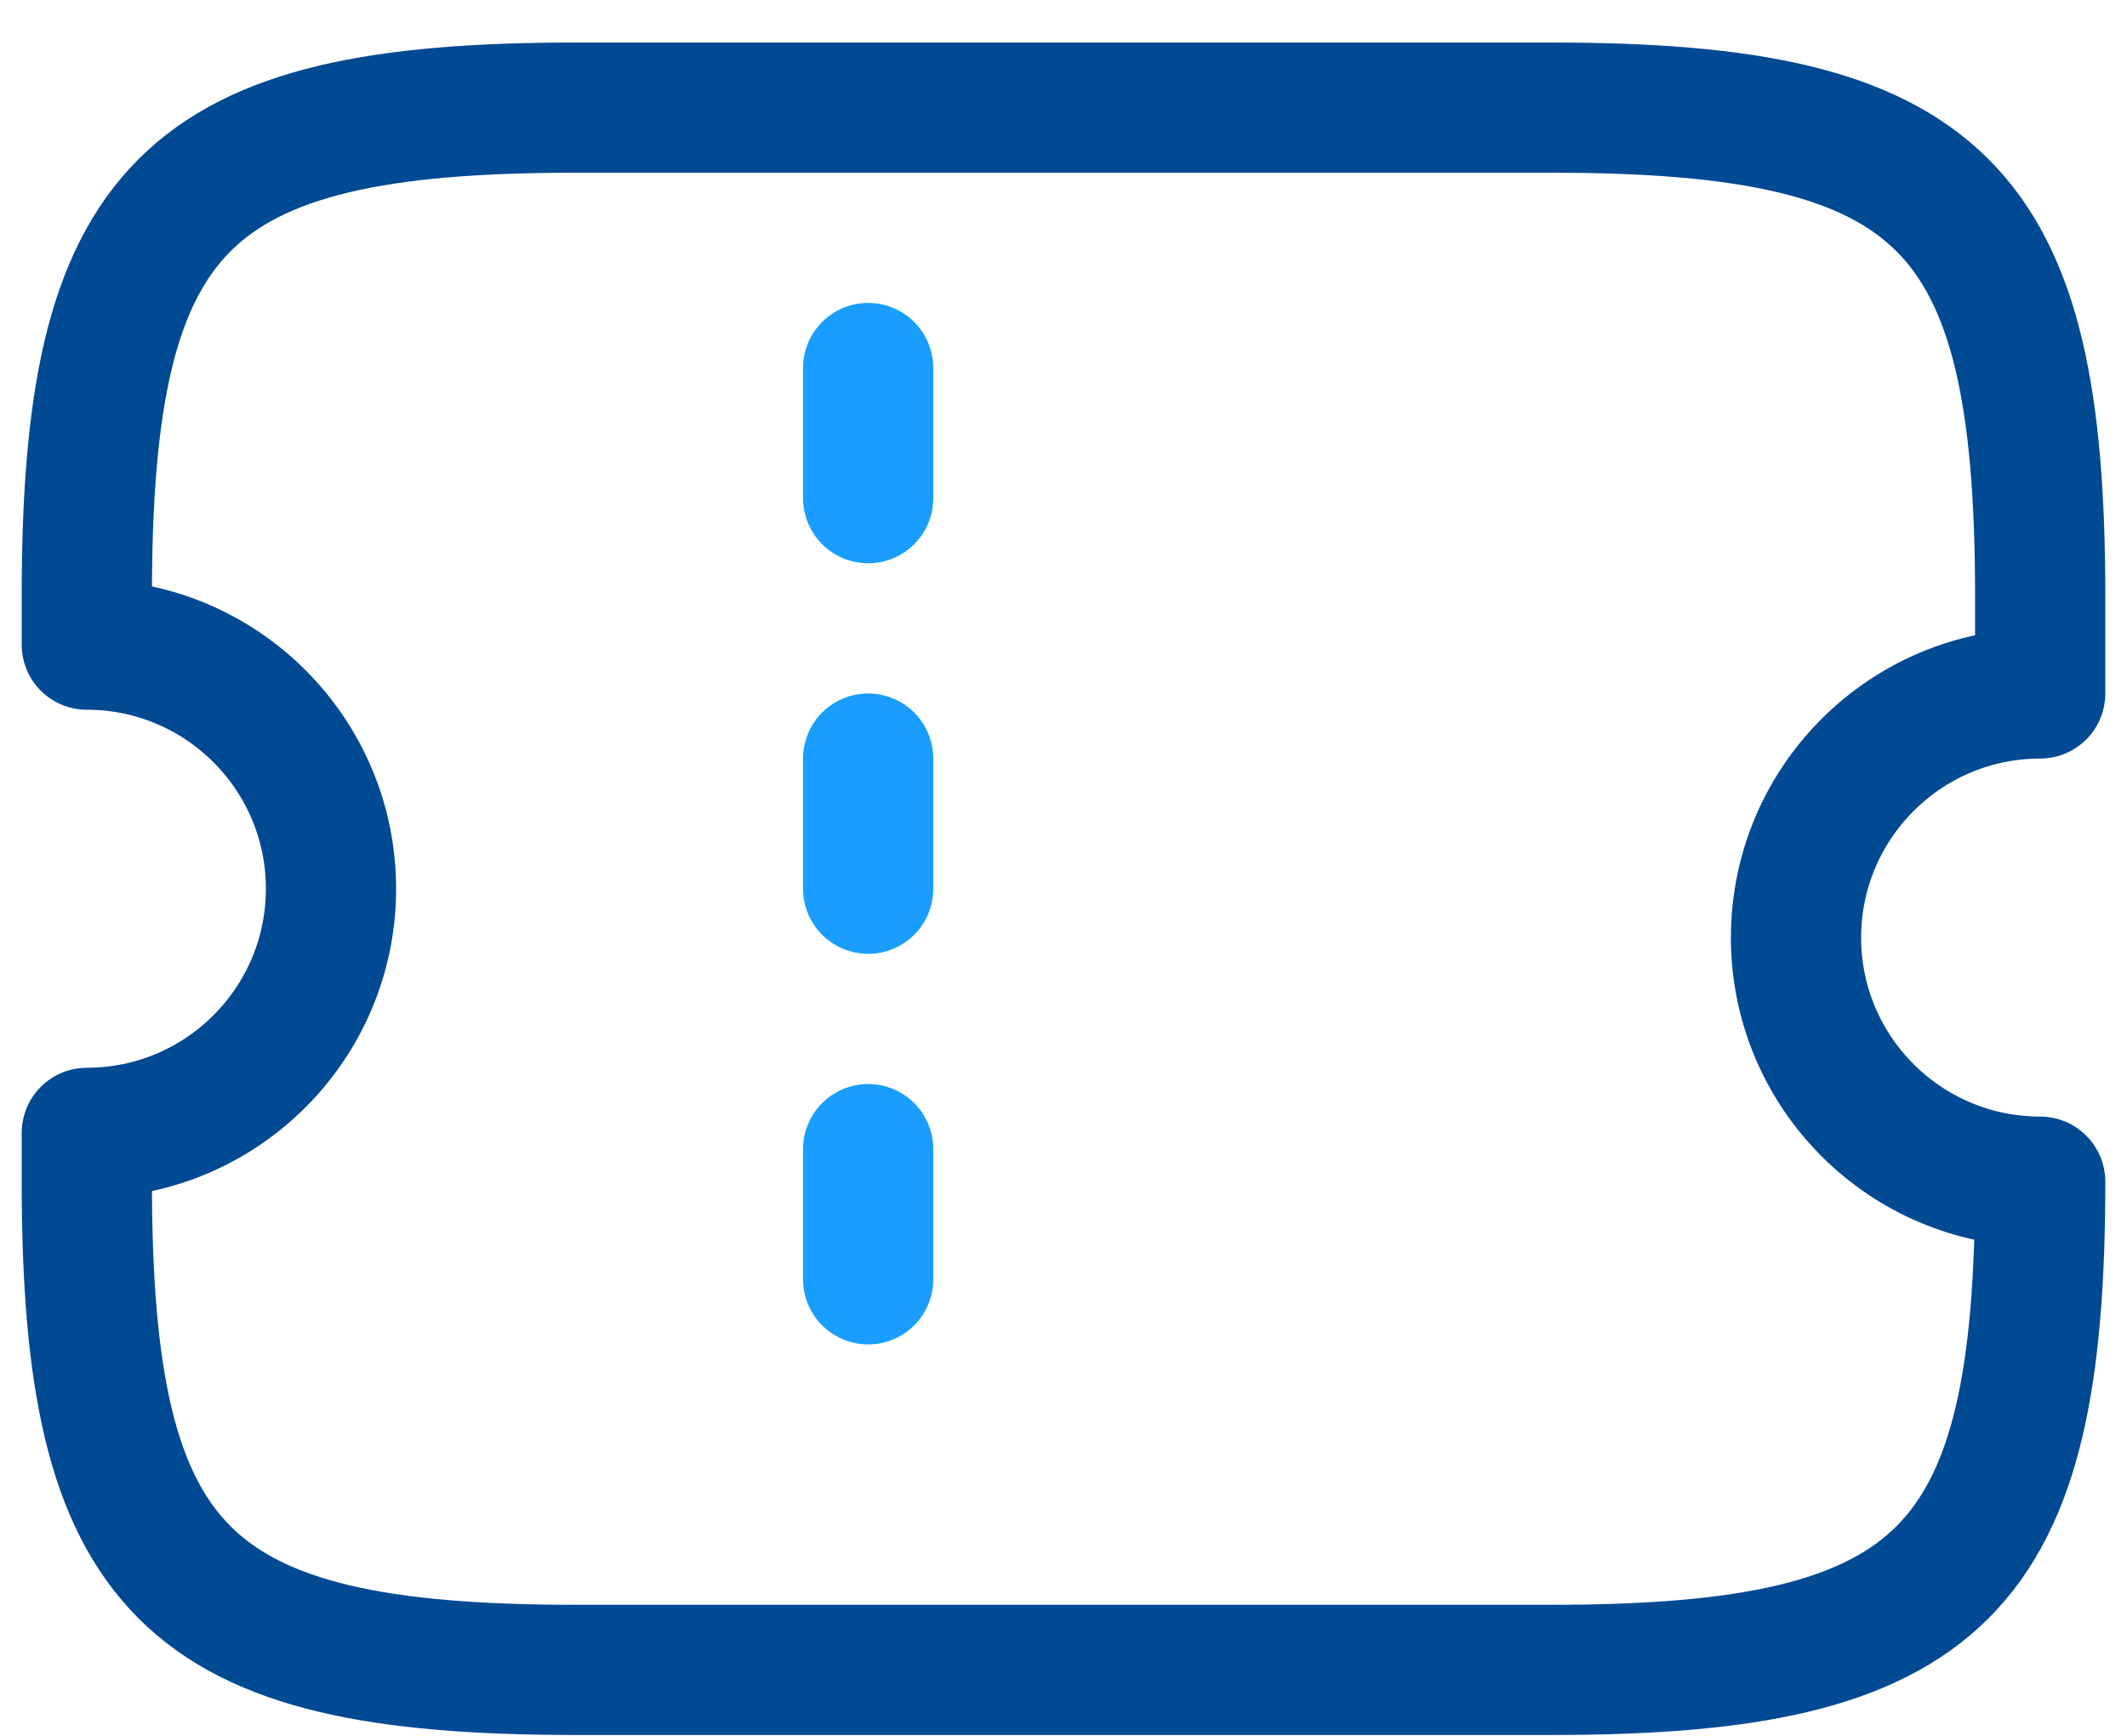
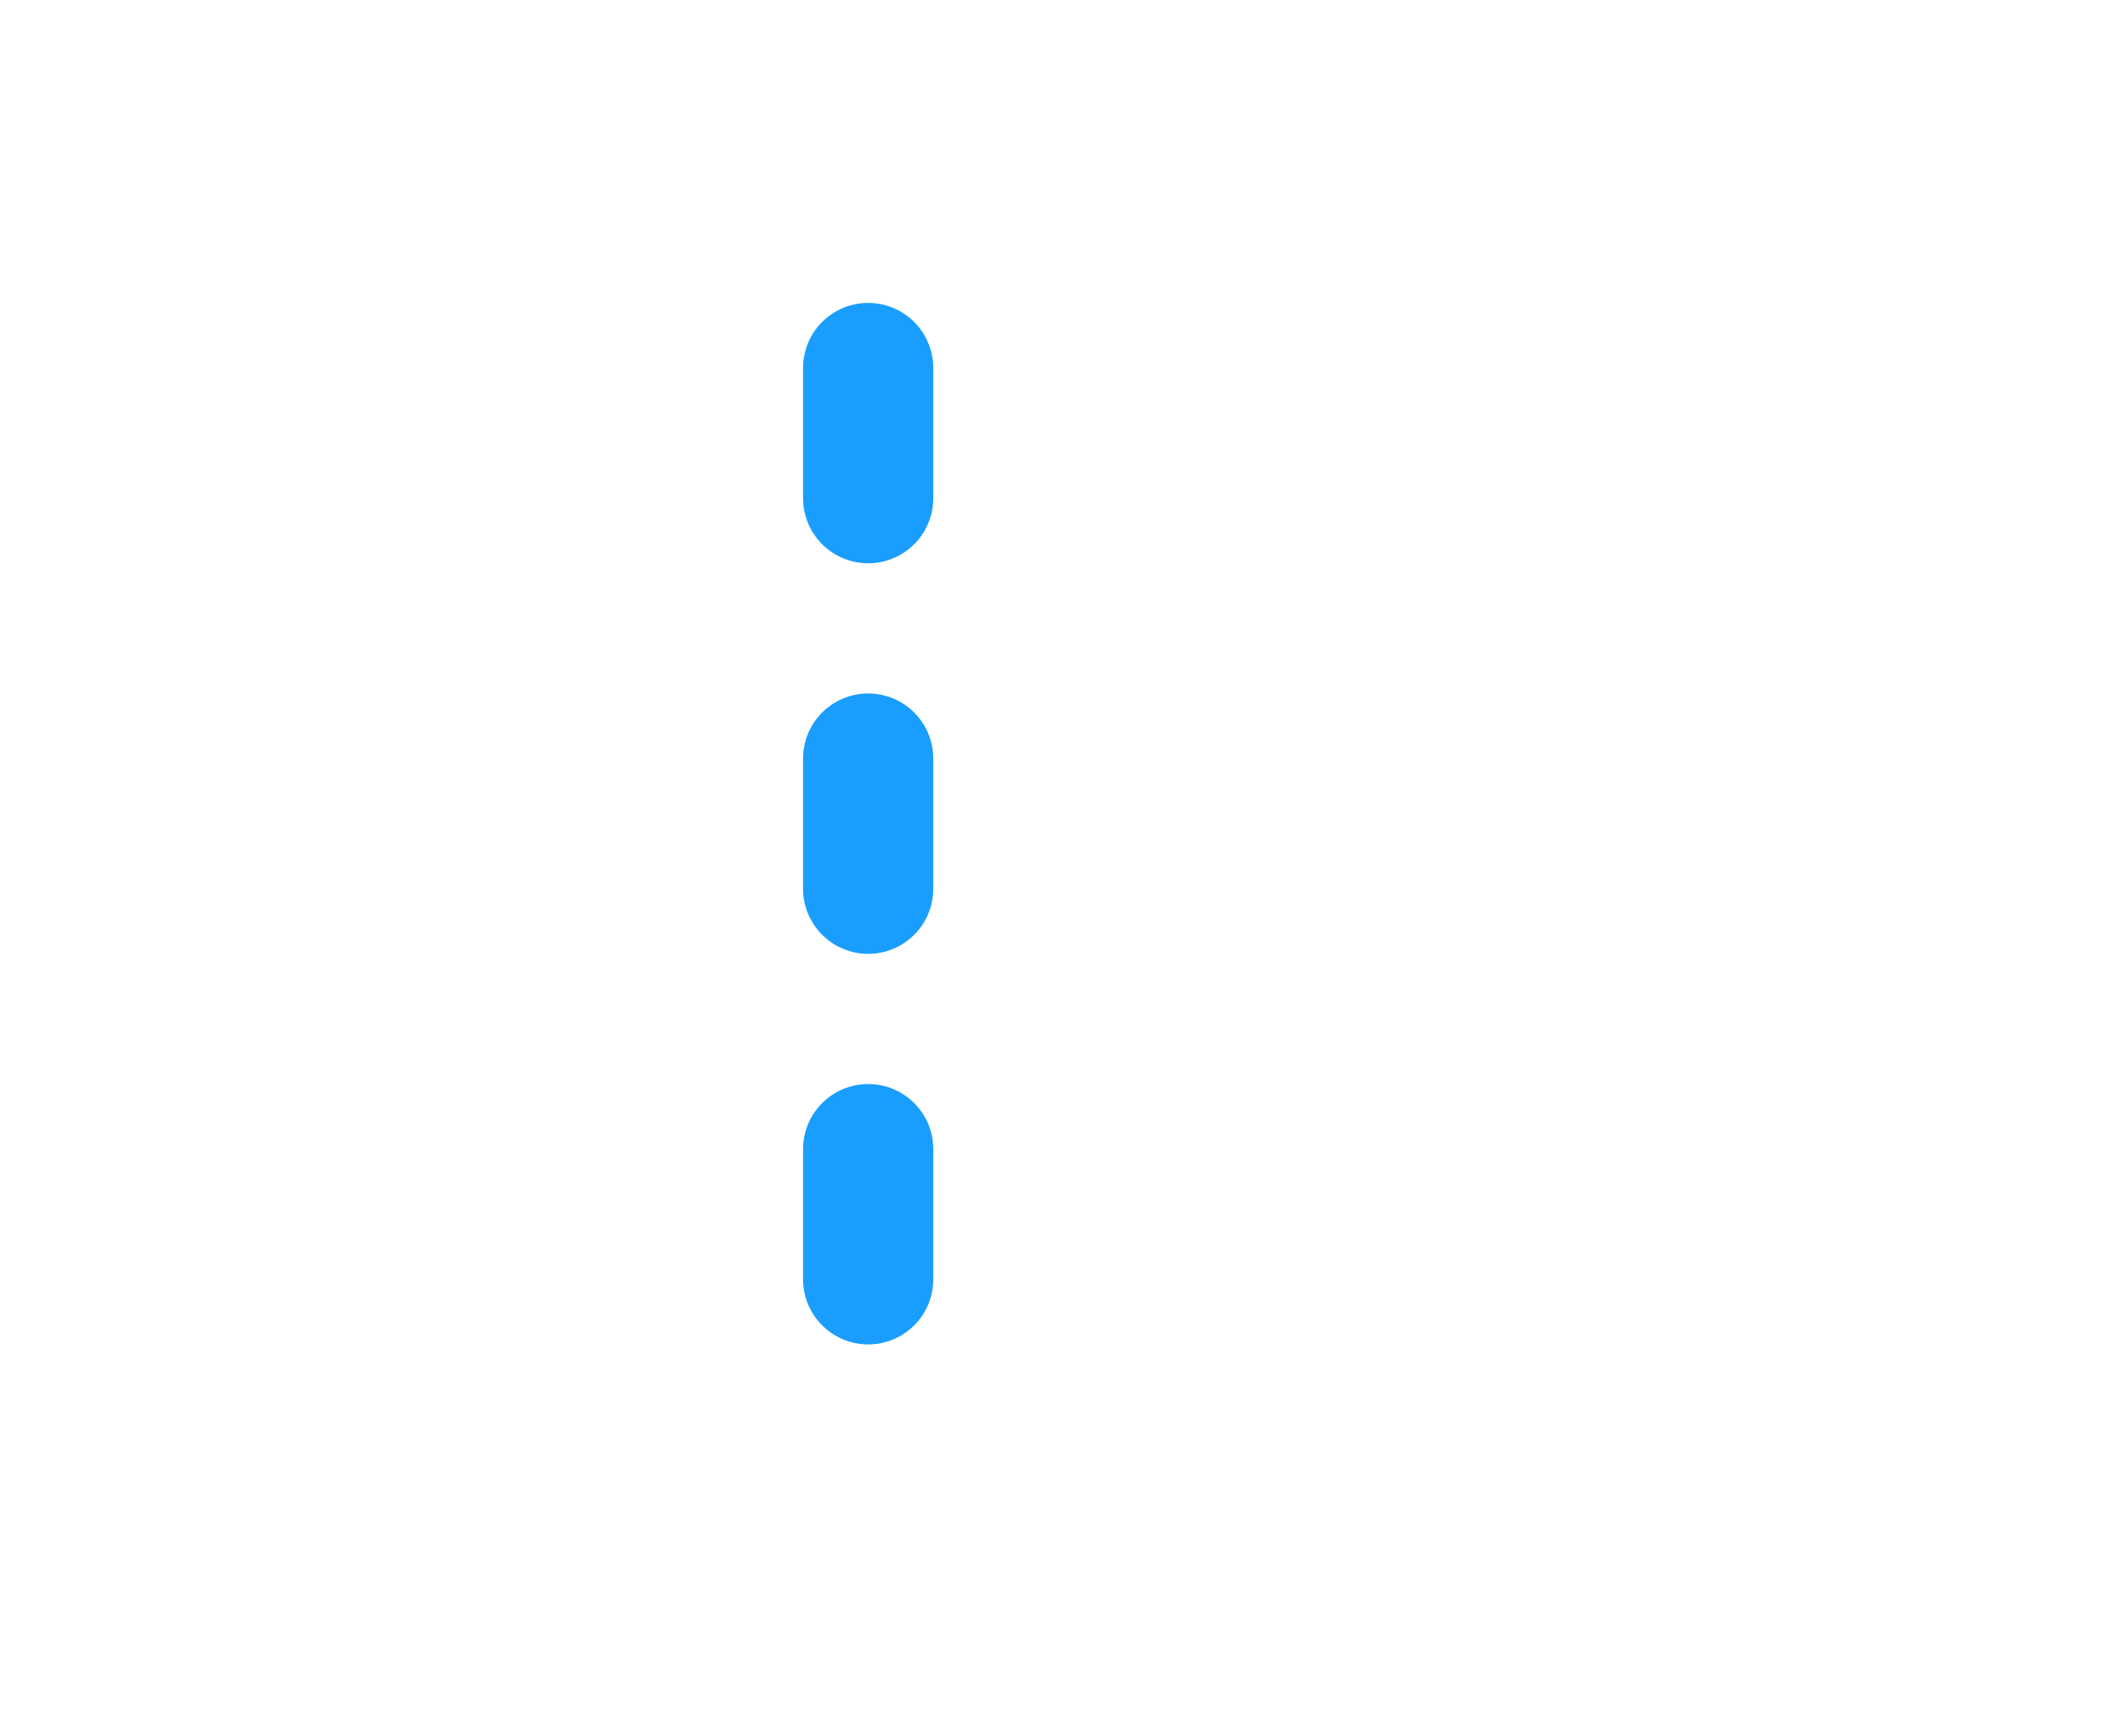
<svg xmlns="http://www.w3.org/2000/svg" width="49" height="40" viewBox="0 0 49 40" fill="none">
-   <path d="M41.375 21.605C41.375 18.5 43.895 15.98 47 15.98V13.73C47 4.73 44.75 2.48 35.75 2.48H13.25C4.25 2.48 2 4.73 2 13.73V14.855C5.105 14.855 7.625 17.375 7.625 20.48C7.625 23.585 5.105 26.105 2 26.105V27.23C2 36.23 4.25 38.48 13.25 38.48H35.75C44.75 38.48 47 36.23 47 27.23C43.895 27.23 41.375 24.71 41.375 21.605Z" stroke="#004993" stroke-width="3" stroke-linecap="round" stroke-linejoin="round" />
  <path d="M20 8.48L20 32.48" stroke="#199EFF" stroke-width="3" stroke-linecap="round" stroke-dasharray="3 6" />
</svg>